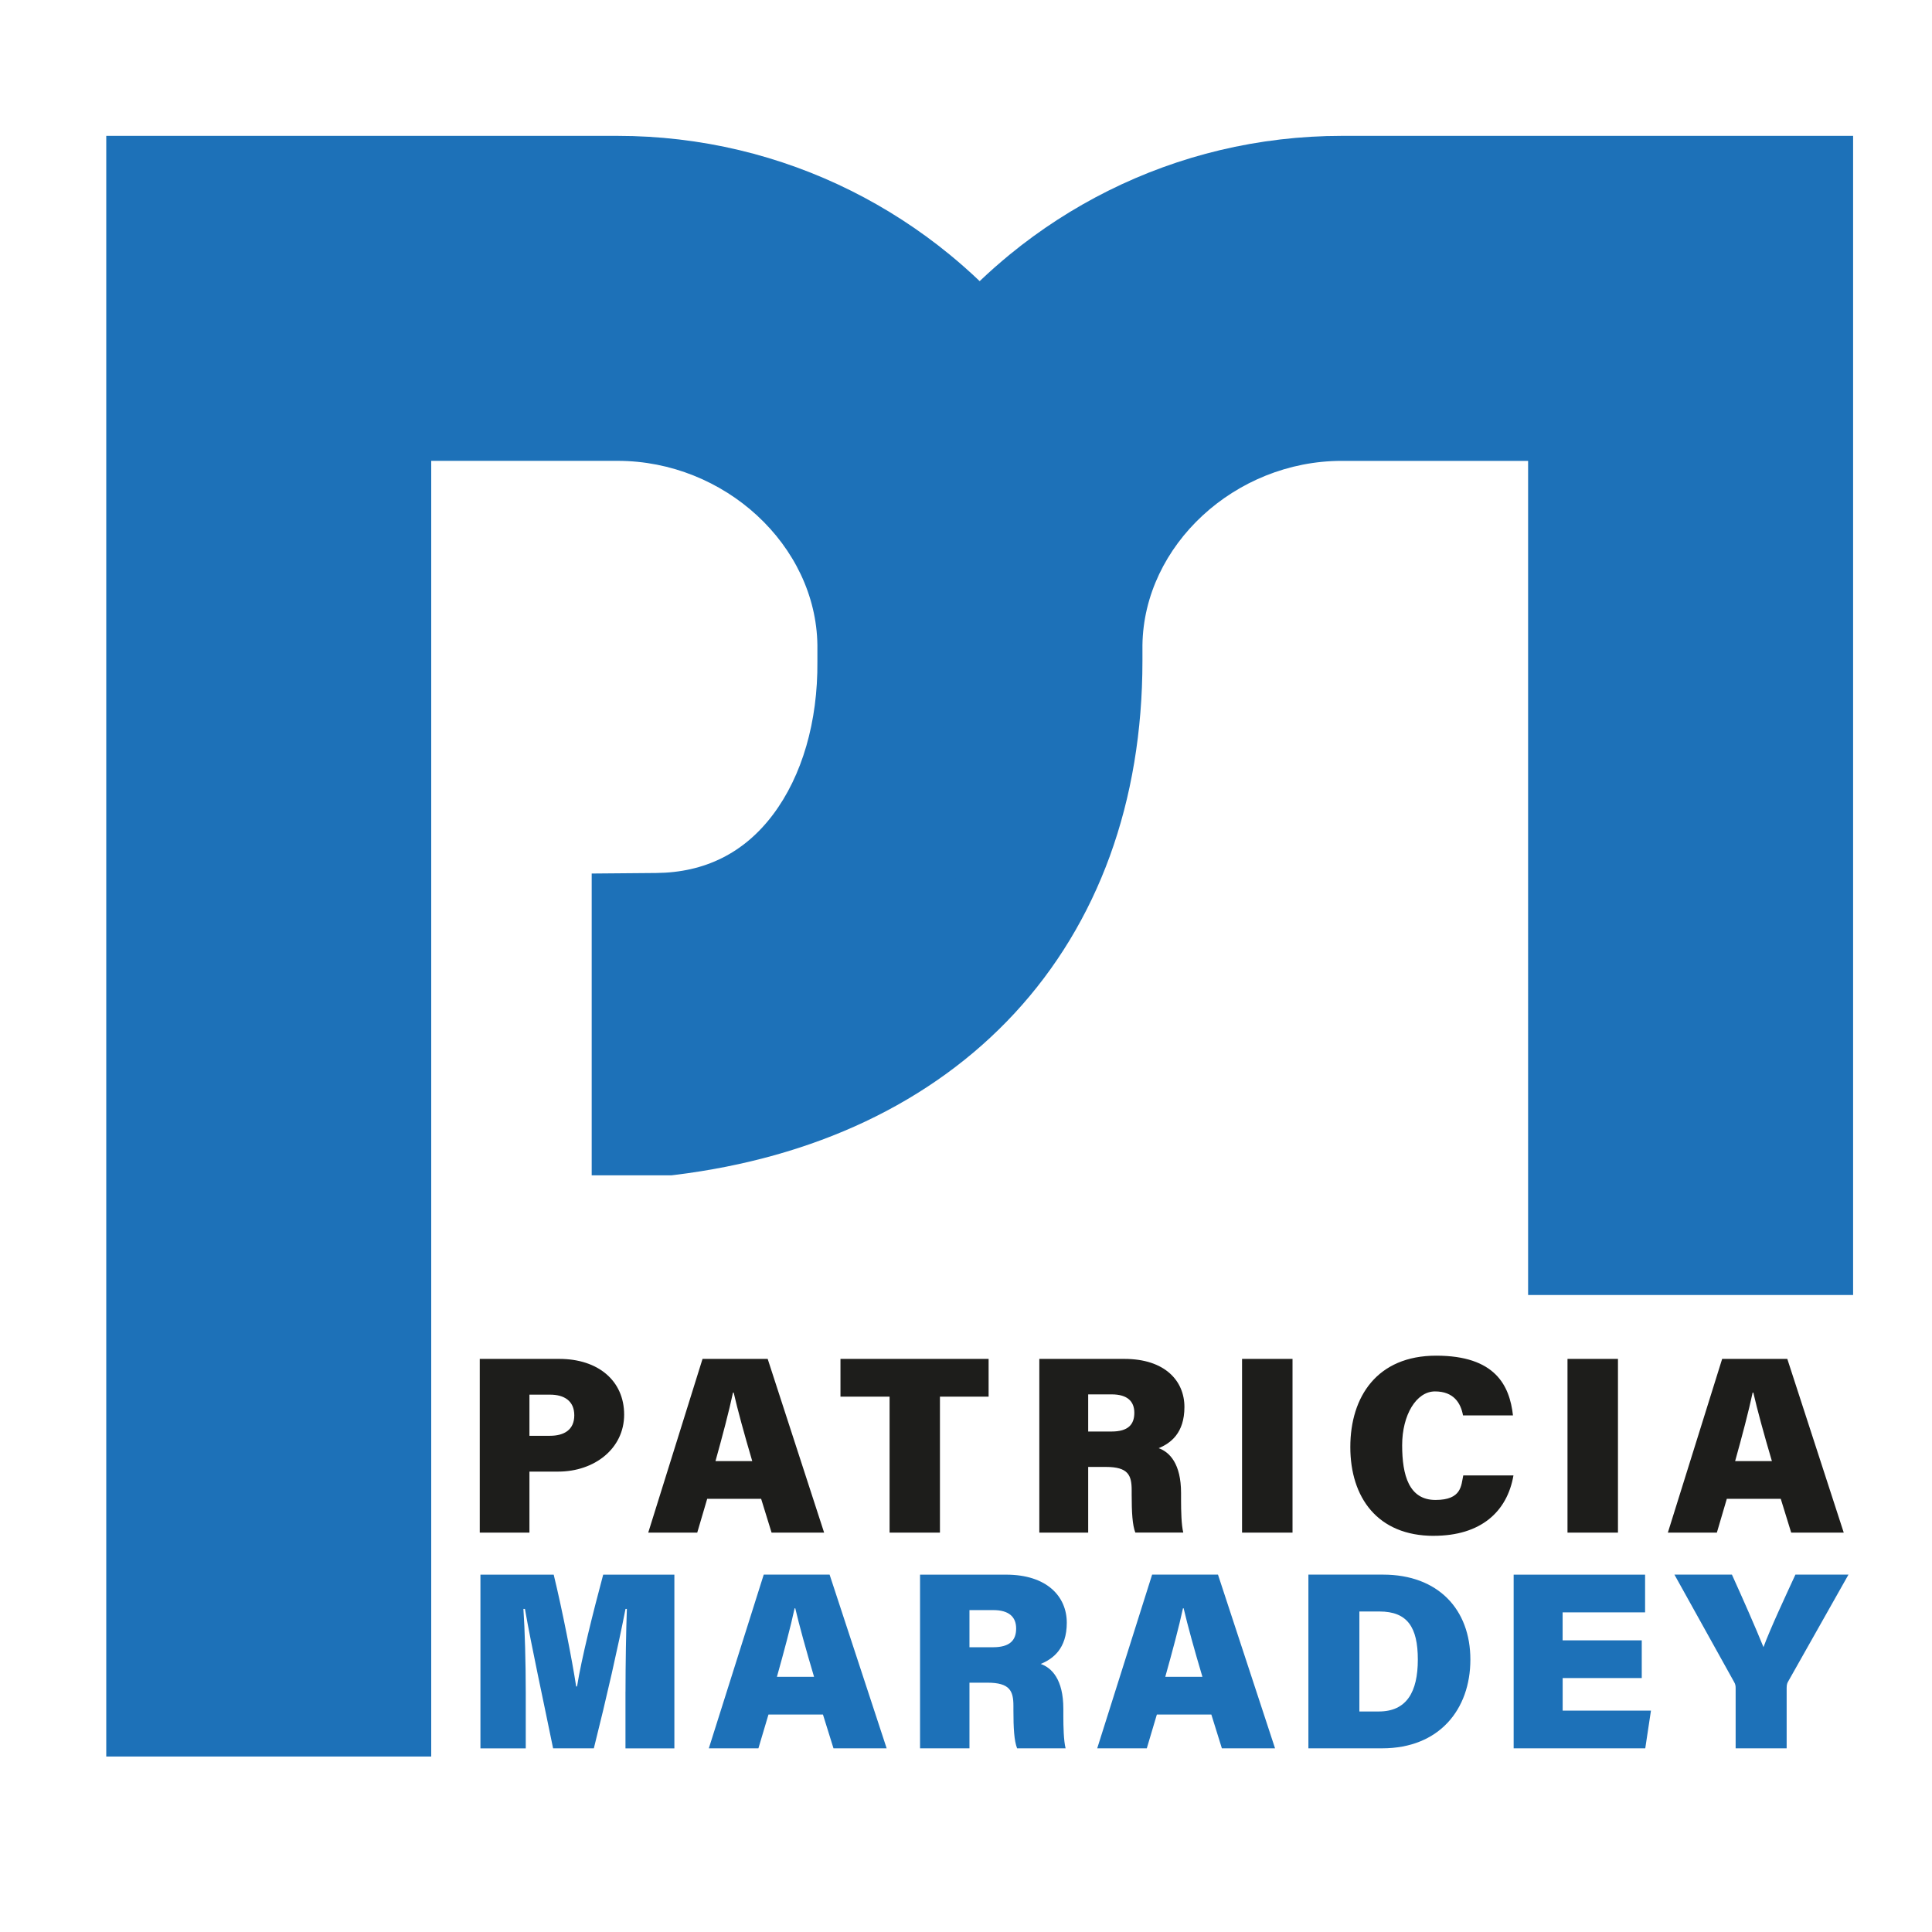
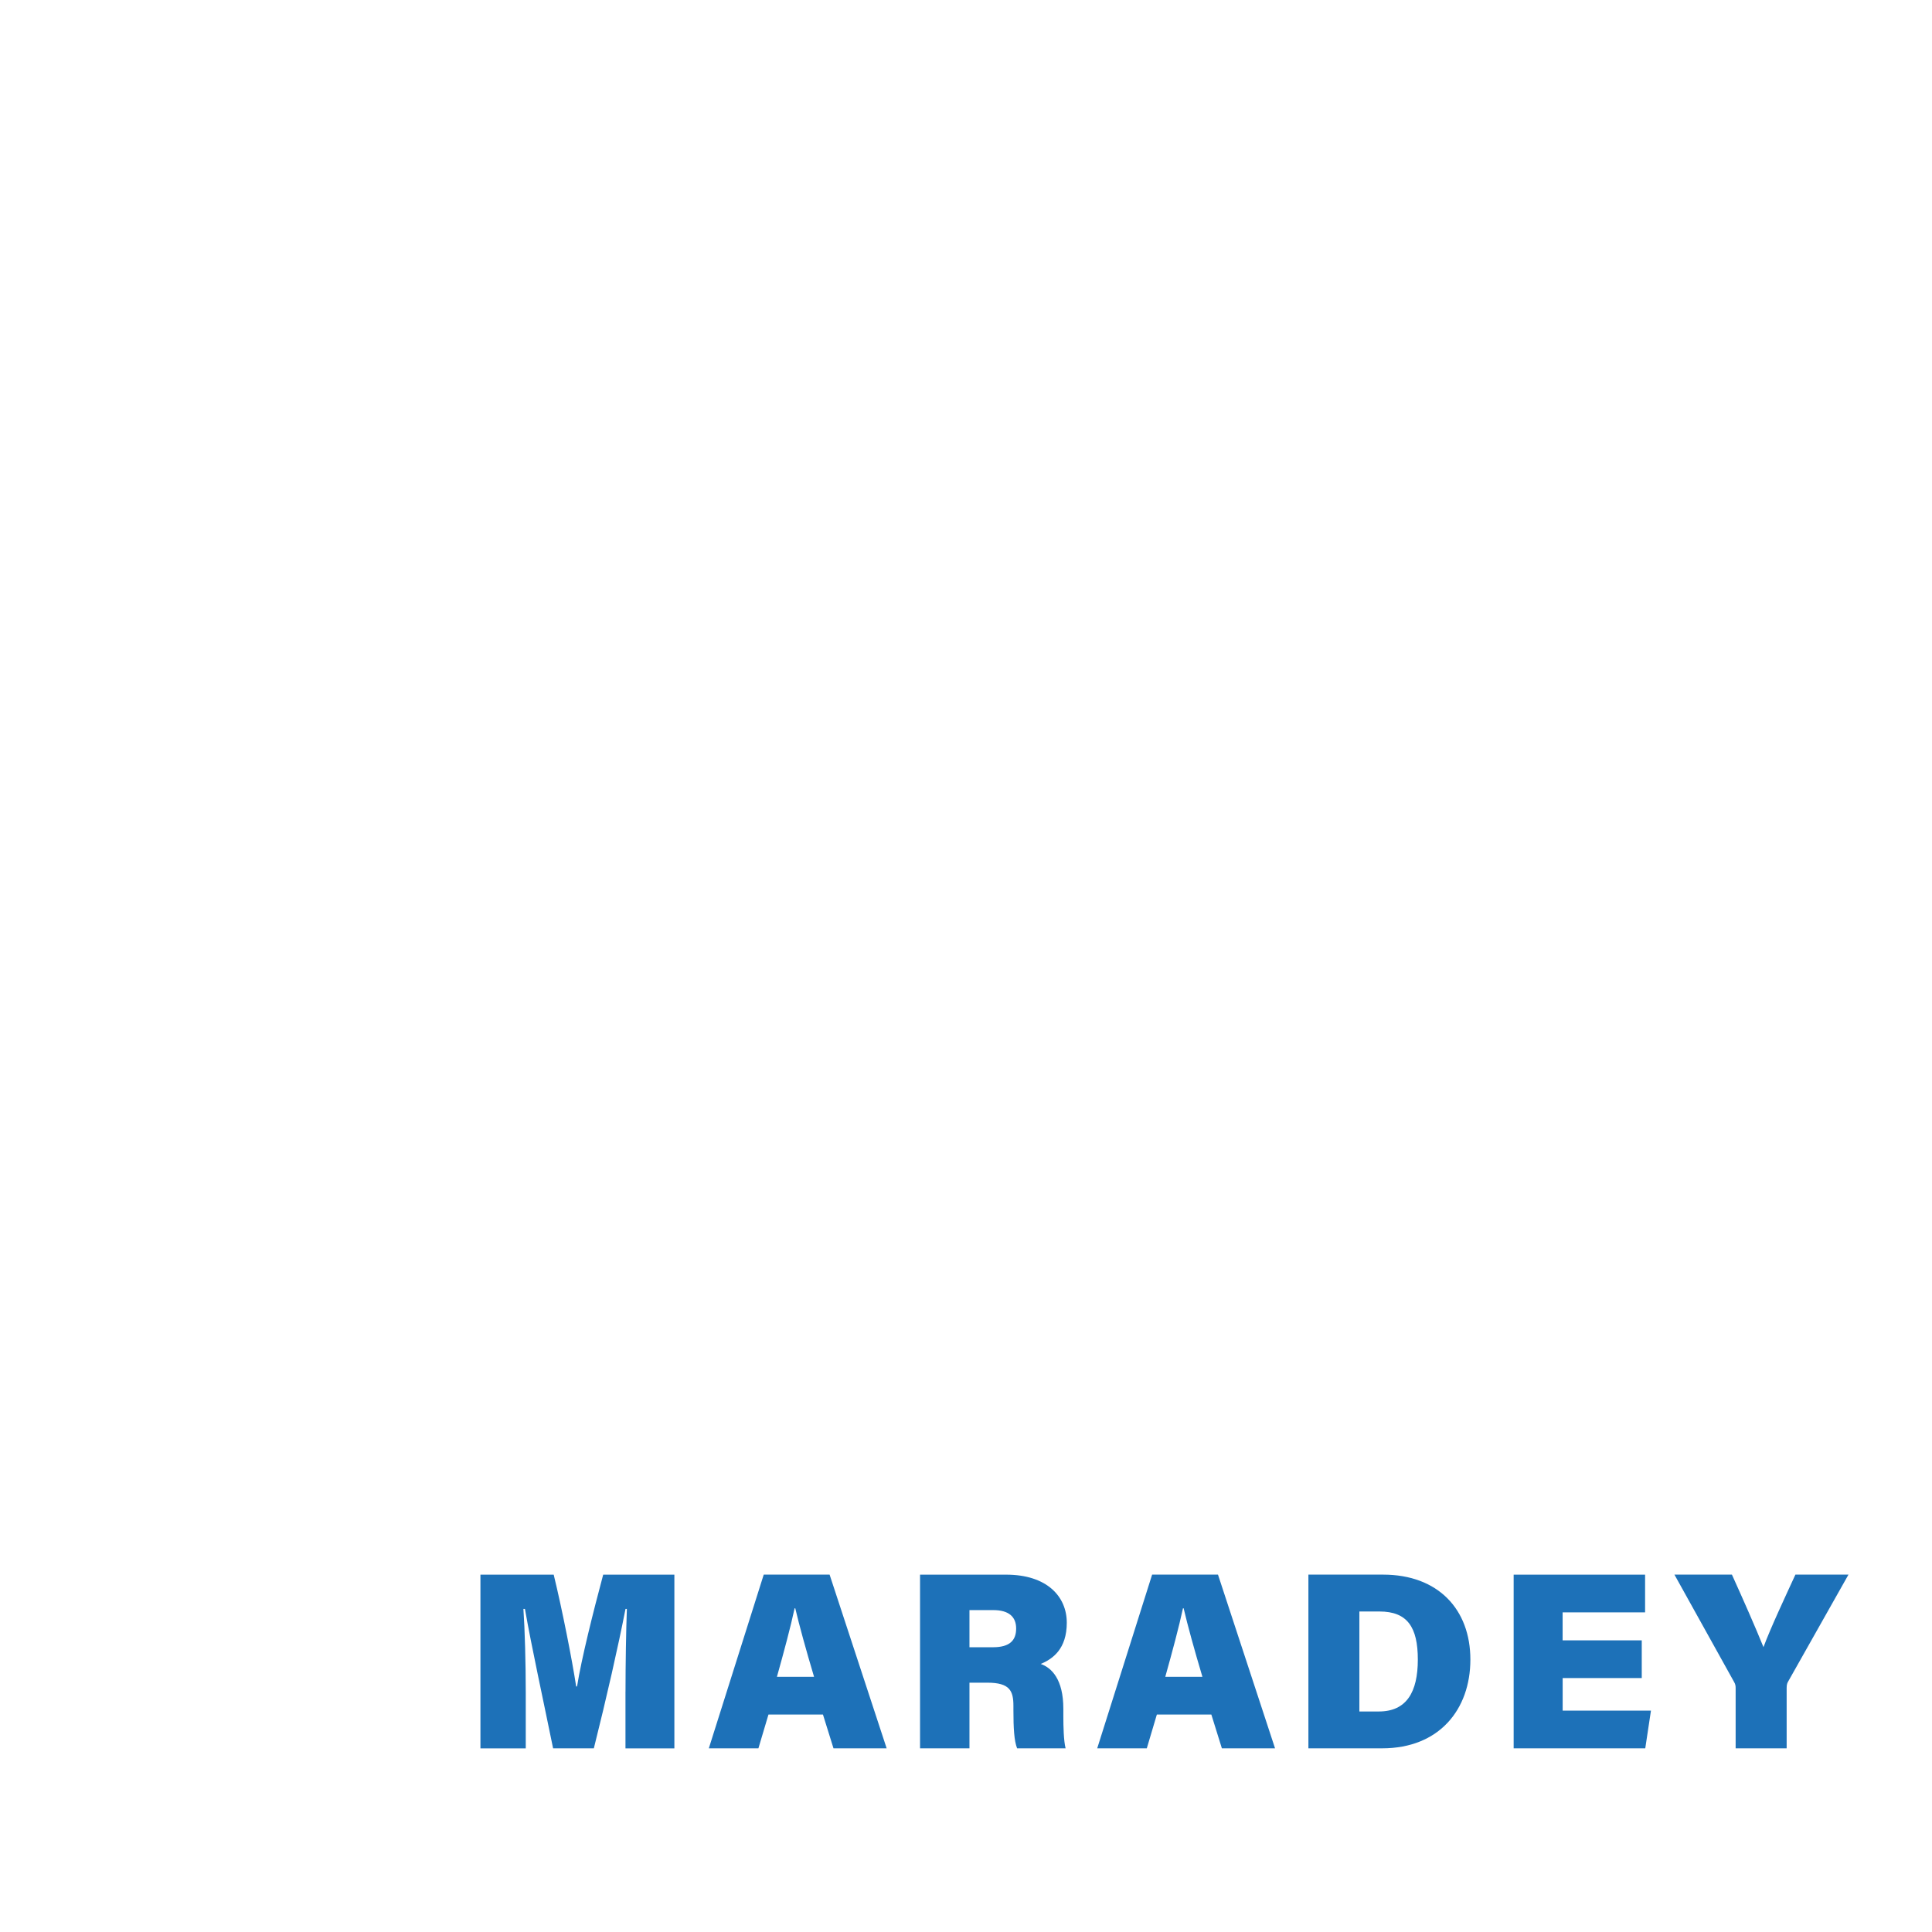
<svg xmlns="http://www.w3.org/2000/svg" id="Capa_1" version="1.1" viewBox="0 0 5669.3 5669.3">
  <defs>
    <style> .st0 { fill: none; } .st1 { fill: #1d71b8; } .st2 { fill: #1d1d1b; } .st3 { clip-path: url(#clippath); } </style>
    <clipPath id="clippath">
-       <rect class="st0" y="0" width="5669.3" height="5669.3" />
-     </clipPath>
+       </clipPath>
  </defs>
-   <path class="st2" d="M1641.4,3987.6c113.7,0,190.1,64,190.1,163.5s-86.9,167.2-193.6,167.2h-84.3v179h-145.8v-509.7h233.5ZM1553.6,4092.5v120.7h60.2c41.7,0,71.4-17.6,71.4-60.1s-29.9-60.6-71-60.6h-60.6ZM2075.2,4398.2l-29.2,99.1h-143.8l159.3-509.7h191.2l165.6,509.7h-154.2l-30.6-99.1h-158.2ZM2207.4,4287.5c-23.7-80.1-43.1-151.3-54.5-201h-2c-11.7,54.9-30.9,127.6-51.4,201h107.9ZM2466.3,4098.3v-110.7h434.7v110.7h-142.8v399h-147.8v-399h-144.1ZM3193.2,4304.7v192.6h-143.4v-509.7h249.7c118.7,0,176.1,64.2,176.1,141.1s-40.7,106.4-75.6,120.9c31.8,11.2,65.7,45.2,65.7,131.5v21.2c0,31.7,1,72.8,6.5,94.9h-140.7c-8.5-21.9-10.7-58.9-10.7-111.3v-13.2c0-44-10.4-68.1-75.5-68.1h-52.1ZM3193.2,4200.7h68.3c49.2,0,67.1-20.7,67.1-55s-21.3-54-66.4-54h-69v108.9ZM3792.8,3987.6v509.7h-148.1v-509.7h148.1ZM4207.2,4506.8c-165.1,0-244.8-112.7-244.8-260.6s78.8-268.1,251.9-268.1,215.5,87.1,225.4,175.3h-146.6c-6.7-36.8-27.7-70.4-82.3-70.4s-96.3,68.9-96.3,157.9,20.4,160.6,97.9,160.6,75.1-43.1,81.4-71.9h147.3c-18.5,106.6-95.8,177.1-234.1,177.1ZM4747.8,3987.6v509.7h-148.1v-509.7h148.1ZM5067.2,4398.2l-29.2,99.1h-143.8l159.3-509.7h191.2l165.6,509.7h-154.2l-30.6-99.1h-158.2ZM5199.5,4287.5c-23.7-80.1-43.1-151.3-54.5-201h-2c-11.7,54.9-30.9,127.6-51.4,201h107.9Z" />
  <path class="st1" d="M1835.5,4964c0-79.6,1.7-182.3,4-242.8h-4c-21.3,109.3-55.6,260.7-92.9,409.1h-119.6c-29.3-143.9-62.7-295.6-82.6-409h-4.5c4.2,59.9,6.9,159.4,6.9,246.8v162.3h-133v-509.7h215c25.1,103.1,54.5,252.7,65.9,328h2.6c13.1-82,47.1-217.2,76.7-328h208.9v509.7h-143.5v-166.3ZM2255,5031.2l-29.5,99.1h-145.5l161.1-509.7h193.3l167.4,509.7h-156l-30.9-99.1h-160ZM2388.8,4920.5c-23.9-80.1-43.5-151.3-55.1-201h-2c-11.8,54.9-31.3,127.6-51.9,201h109.1ZM2897.4,4937.8h-52.6v192.6h-145v-509.7h252.5c120,0,178.1,64.2,178.1,141.1s-41.2,106.4-76.5,120.9c32.1,11.2,66.4,45.2,66.4,131.5v21.2c0,31.7,1,72.8,6.6,94.9h-142.3c-8.6-21.9-10.8-58.9-10.8-111.3v-13.2c0-44-10.5-68.1-76.4-68.1h0ZM2844.8,4833.7h69.1c49.7,0,67.9-20.7,67.9-55s-21.5-54-67.2-54h-69.8v108.9ZM3394.7,5031.2l-29.5,99.1h-145.5l161.1-509.7h193.3l167.4,509.7h-156l-30.9-99.1h-160ZM3528.4,4920.5c-23.9-80.1-43.5-151.3-55.1-201h-2c-11.8,54.9-31.3,127.6-51.9,201h109.1ZM3839.4,5130.3v-509.7h219c162.2,0,256.3,102.6,256.3,249.2s-91.6,260.5-258.6,260.5h-216.6ZM3989,5022.2h57.2c81.1,0,114.3-56.8,114.3-152.3s-31-141.1-112.5-141.1h-59v293.3ZM4817.7,4924.1h-232.2v95.6h259.1l-16.7,110.7h-386.2v-509.7h385.7v110.7h-242v82.1h232.2v110.7ZM5242.9,5130.3h-149.8v-176.5c0-6.7-.5-11.6-5.2-19.4l-174.4-313.8h168.7c32.5,71.8,69.1,154.6,92.6,212.8,20.6-55.8,63.6-147.3,93.7-212.8h155.7l-176.7,313.1c-2.5,4.2-4.7,8.8-4.7,19.1v177.5h0Z" />
  <g class="st3">
    <path class="st1" d="M5247.4,589.4h-1309.9c-431,0-815.1,203.2-1062.5,518.6-247.4-315.4-631.5-518.6-1062.5-518.6H502.6v4374.3h572.2V1161.7h737.7c412.5,0,771.6,322,777,729,.2,16.2-.1,36.6,0,48.8,3.8,428.9-233.4,809.5-662.3,813.1v505.7h31.5c738.8-91.2,1203.3-574.3,1203.3-1318.7s-.2-32.6,0-48.8c5.4-407,363-729,775.5-729h737.7v2447.7h572.2V589.4h0Z" />
    <path class="st1" d="M1265.6,5154.4H311.8V398.7h1500.6c120.6,0,240.8,14.1,357.3,41.9,113.2,27,223.6,67.1,327.9,119.2,102.4,51.1,199.3,113.8,288.2,186.5,30.6,25.1,60.3,51.3,89,78.7,28.7-27.4,58.4-53.6,89-78.7,88.9-72.7,185.8-135.4,288.2-186.5,104.4-52.1,214.7-92.2,327.9-119.2,116.5-27.8,236.7-41.9,357.3-41.9h1500.6v3401.4s-953.7,0-953.7,0V1352.4h-546.9c-313.1,0-580.9,247.7-584.8,540.8-.1,9.1,0,18.8,0,29.1,0,5.7,0,11.4,0,17.2,0,205.5-32.2,398.1-95.6,572.5-63.3,174-157.4,329.3-279.7,461.4-120.7,130.4-267.9,237.2-437.4,317.4-166.7,78.9-354.5,131.6-557.9,156.7l-11.6,1.4h-233.9v-885.6l189.2-1.6c142.7-1.2,258-58.7,342.6-171.1,85.7-113.7,132-273.4,130.5-449.5,0-6.6,0-14.1,0-22,0-9.1,0-18.5,0-26-3.9-293.2-272.4-540.8-586.3-540.8h-546.9v3802ZM693.3,4772.9h190.7V970.9h928.4c125.4,0,248.3,23.6,365.3,70.2,113.6,45.2,216.3,110,305.4,192.4,90.6,83.8,162.4,181.7,213.4,290.8,53.8,115.1,81.9,237.5,83.6,363.9.1,11,0,22.6,0,32.9,0,6.6,0,12.8,0,16.7,2.3,259.7-71.3,502.1-207.3,682.5-75.2,99.7-166.9,178.2-272.8,233.3-57.6,29.9-118.5,52.5-182.2,67.5v115.2c545-130.1,853.3-521.7,853.3-1096.8s0-10.4,0-15.5c0-11.5-.1-23.3,0-35.8,1.7-126.3,29.7-248.6,83.3-363.6,50.9-109.1,122.5-207,212.8-290.8,88.9-82.5,191.6-147.3,305-192.5,116.9-46.6,239.7-70.3,365.1-70.3h928.4v2447.7h190.7V780.2h-1119.2c-357.8,0-690.3,162.4-912.4,445.6l-150.1,191.4-150.1-191.4c-222.1-283.2-554.7-445.6-912.4-445.6H693.3v3992.8Z" />
  </g>
</svg>